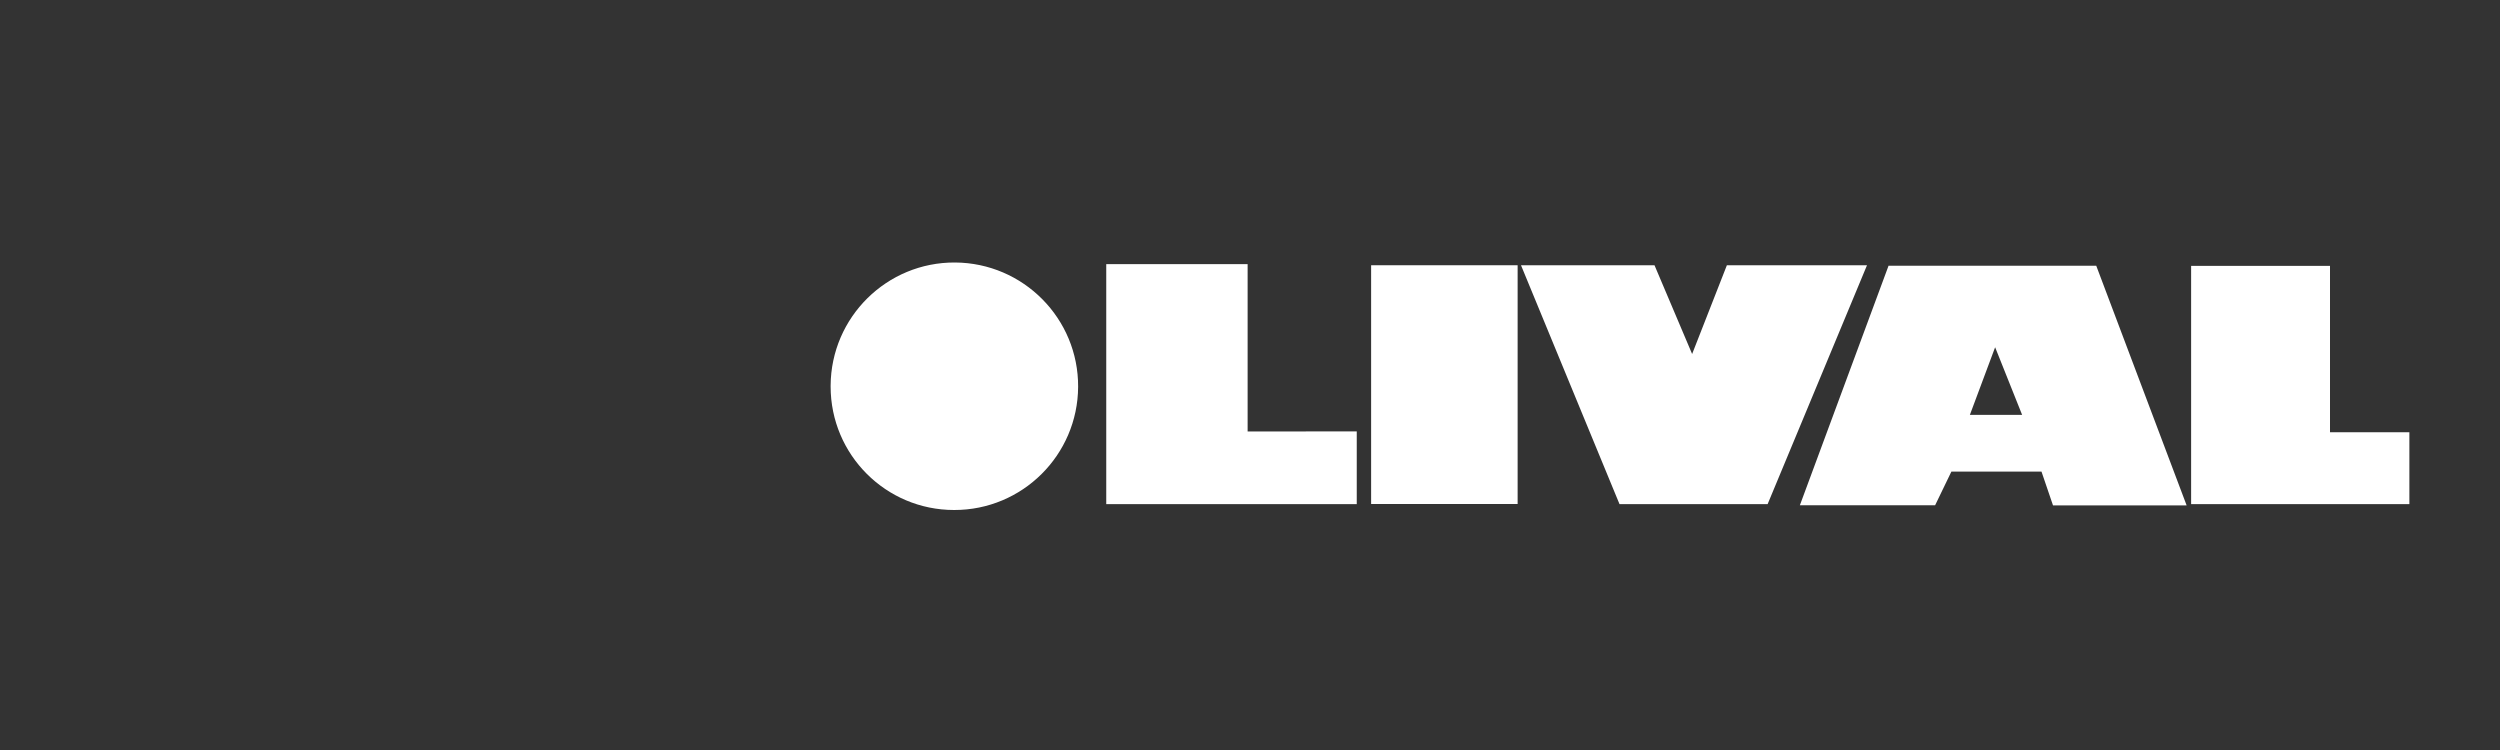
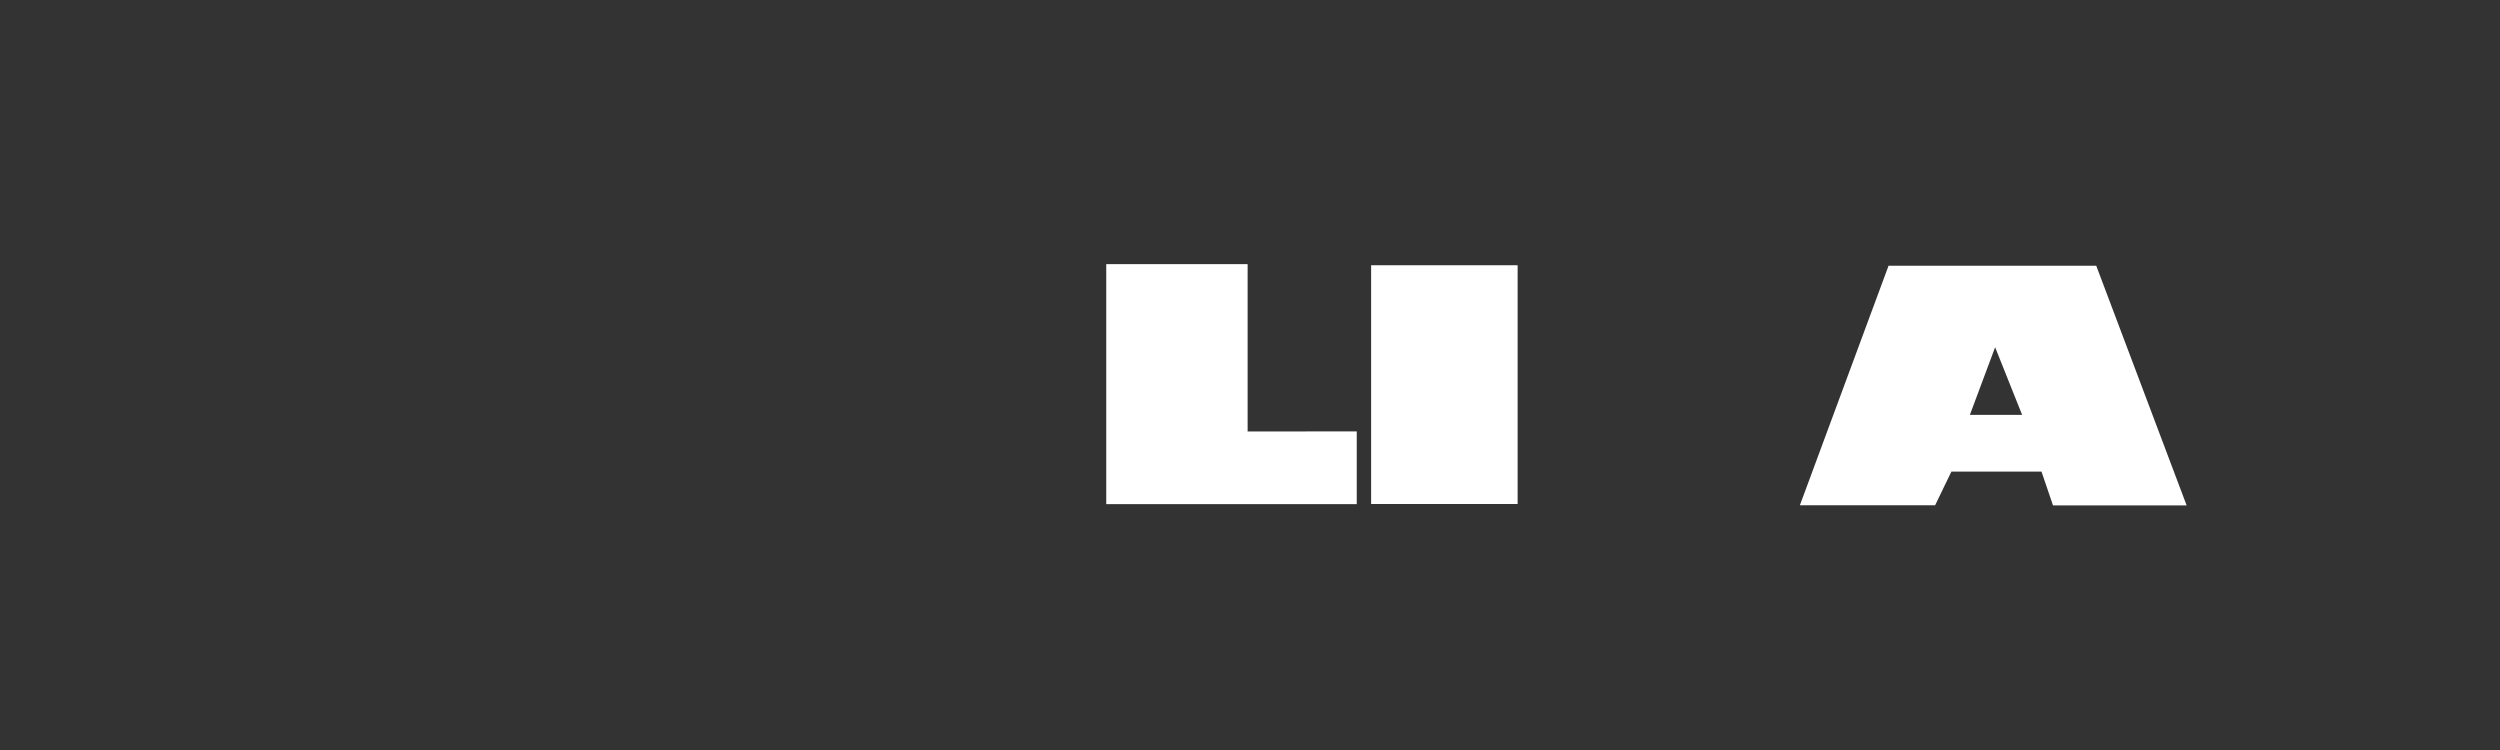
<svg xmlns="http://www.w3.org/2000/svg" viewBox="0 0 200 60">
  <rect x="0" y="0" width="200" height="60" fill="#333333" stroke="none" />
  <g fill="#fff">
    <path d="m109.69 21.22h11.72v19.1h-11.72z" />
-     <path d="m138.15 21.22-2.78 7.1-3.01-7.1h-10.68l7.88 19.11h11.85l7.95-19.11z" />
-     <path d="m175.29 21.27v19.06h17.46v-5.75h-6.35v-13.31z" />
    <path d="m88.5 21.13v19.2h20.04v-5.82l-8.73.01v-13.39z" />
-     <path d="m66.45 30.85c.03-5.47 4.49-9.88 9.95-9.85 5.47.03 9.88 4.49 9.85 9.95-.03 5.45-4.46 9.86-9.92 9.85-5.46 0-9.88-4.42-9.88-9.88 0-.02 0-.05 0-.07" />
    <path d="m151.08 21.27-7.09 19.15h10.82l1.3-2.69h7.21l.92 2.7h10.69l-7.23-19.17h-16.63zm8.53 6.51 2.16 5.41h-4.18z" />
  </g>
</svg>